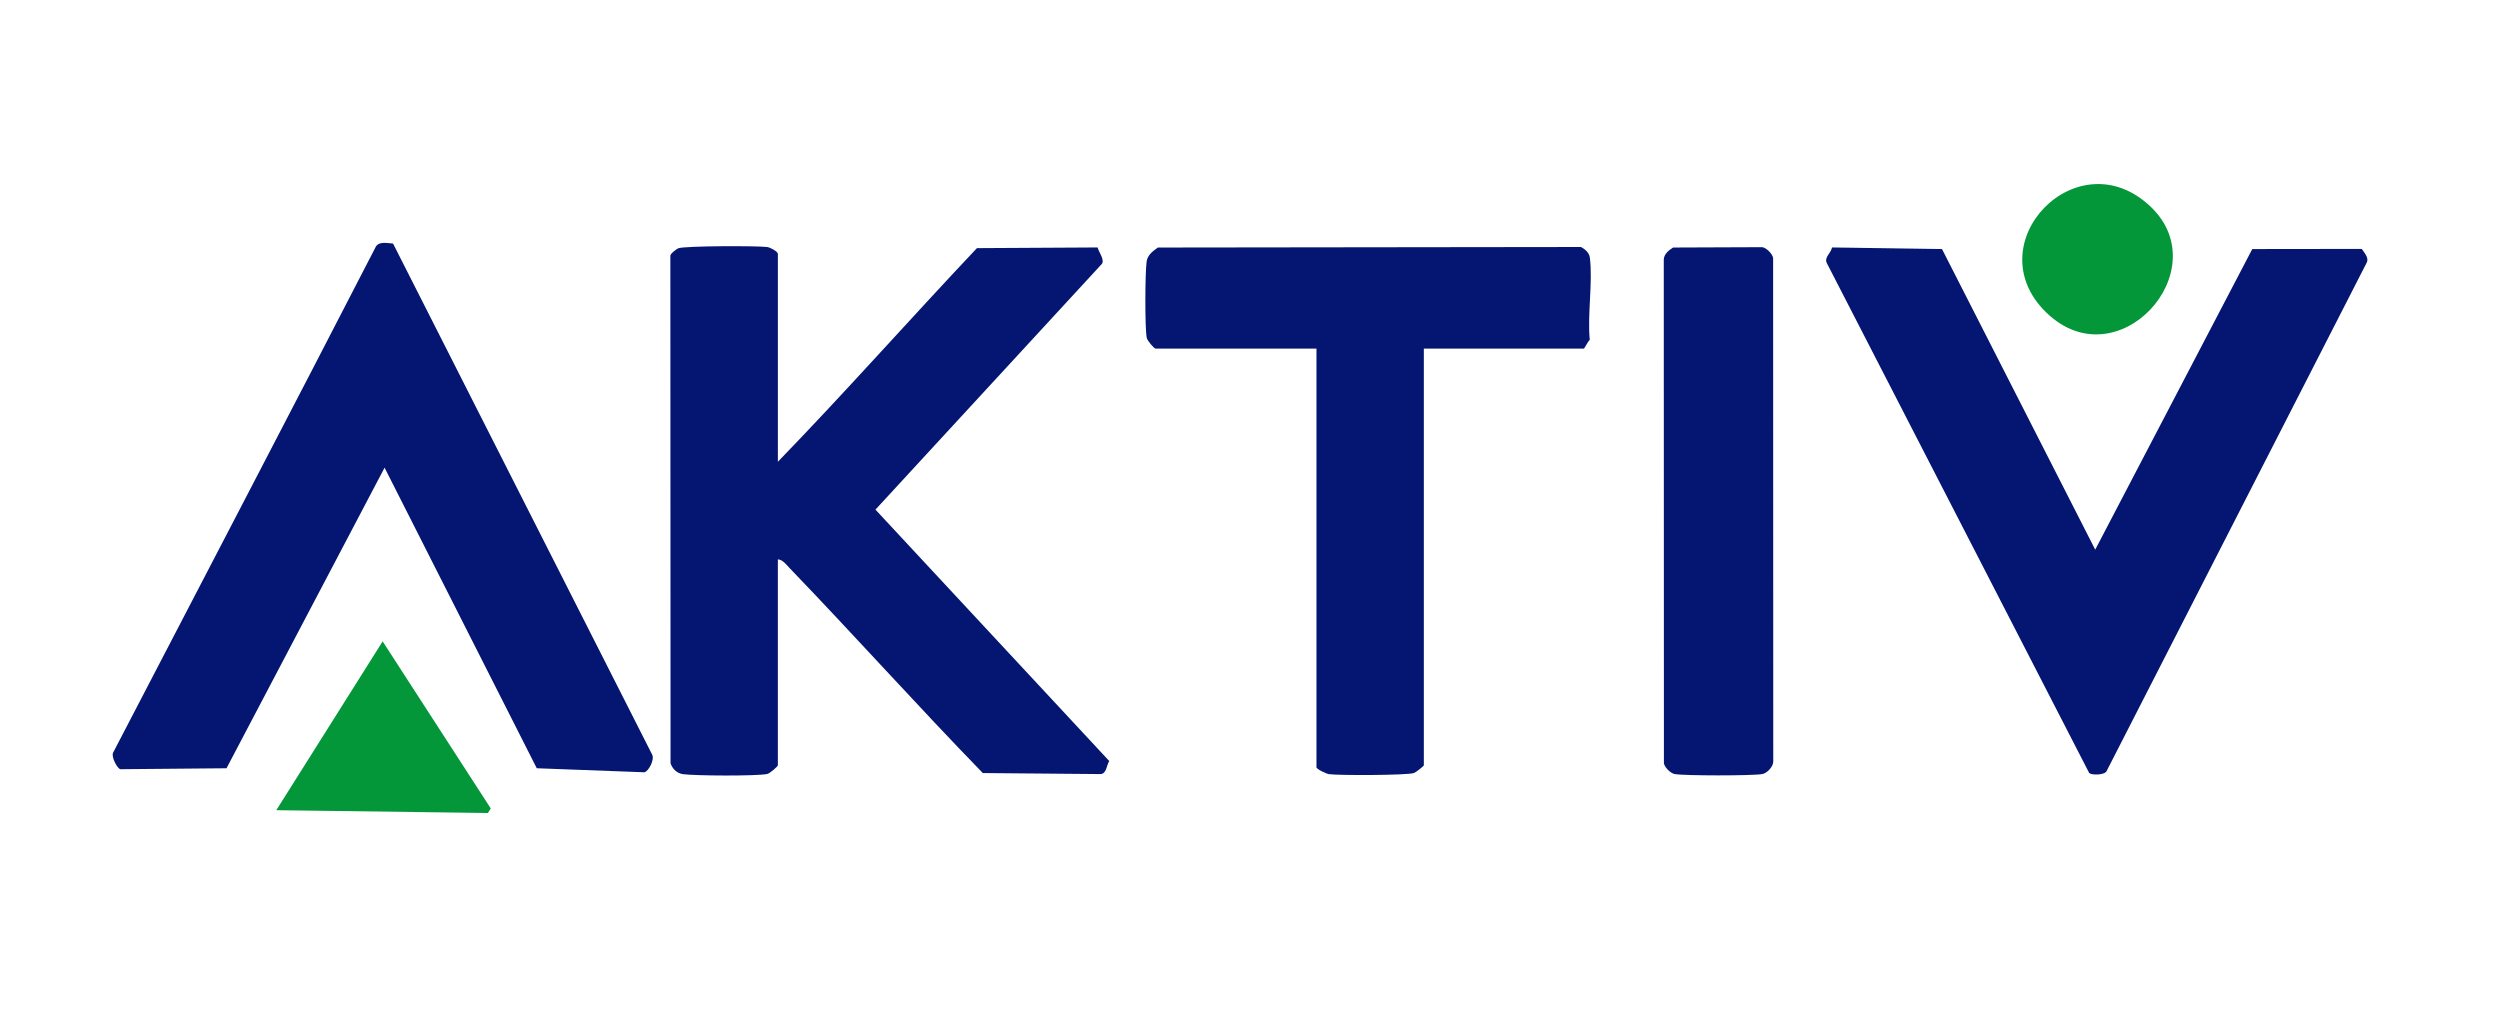
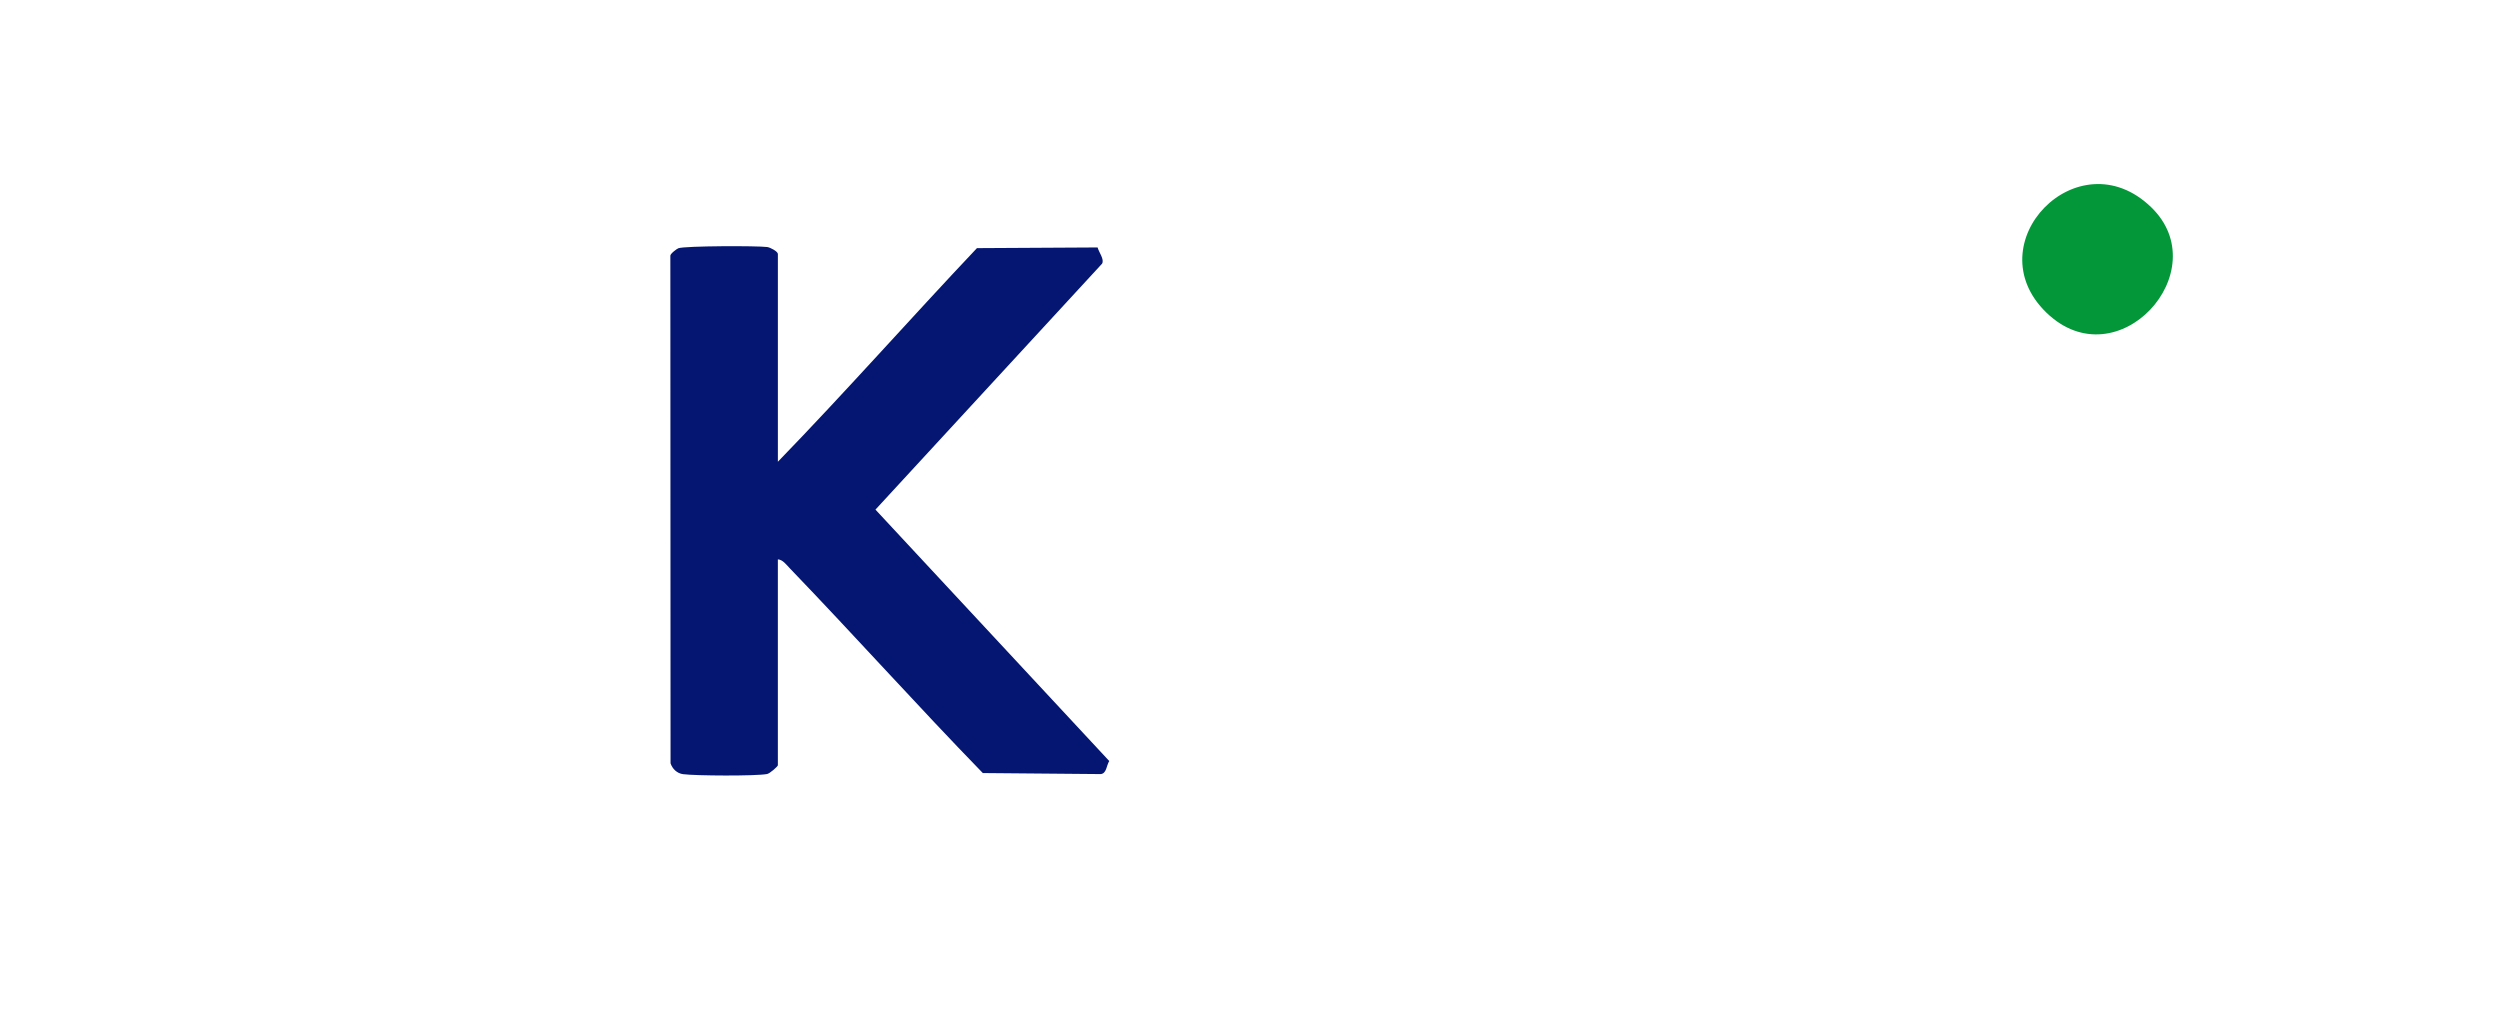
<svg xmlns="http://www.w3.org/2000/svg" id="Capa_1" data-name="Capa 1" viewBox="0 0 1280.96 521.81">
  <defs>
    <style>
      .cls-1 {
        fill: #041672;
      }

      .cls-2 {
        fill: #039739;
      }
    </style>
  </defs>
  <path class="cls-1" d="M398.55,236.62c34.67-35.77,67.77-73.23,102.02-109.48l61.82-.35c.63,2.46,3.64,6.18,2.26,8.35l-116.08,125.98,119.79,128.82c-1.45,2.27-1.32,6.29-4.29,6.69l-60.49-.53c-33.54-34.5-65.62-70.34-98.99-105.01-1.58-1.64-3.58-4.4-6.03-4.47v105.5c0,.57-4.07,4.2-5.52,4.48-5.76,1.1-36.69.92-43.03.08-3.06-.4-5.44-2.62-6.43-5.57l-.1-260.01c-.16-1.05,3.37-3.65,4.13-3.91,3.5-1.21,40.3-1.3,45.51-.61,1.62.22,5.45,2.29,5.45,3.55v106.5Z" />
-   <path class="cls-1" d="M201.39,124.79l132.74,261.81c1.45,2.53-1.89,8.85-4.05,9.1l-55.05-2.06-77.98-154.01-80.99,154.01-54.52.49c-1.7-.82-4.63-6.43-3.58-8.5,44.91-86.47,90.07-172.76,134.69-259.4,1.76-2.63,5.92-1.63,8.74-1.44Z" />
-   <path class="cls-1" d="M1073.56,281.62l80.47-154.01,56.09-.07c1.33,1.92,3.62,4.44,2.68,6.76l-133.37,260.71c-.88,2.25-8.03,2.27-9,.99l-134.49-261.38c-1.19-2.93,2.22-4.88,2.75-7.83l56.36.82,78.5,154.01Z" />
-   <path class="cls-1" d="M592.05,178.62c-.91-.26-4.2-4.09-4.48-5.52-1.01-5.27-.85-33.25-.07-39.03.45-3.38,3.12-5.33,5.76-7.24l216.84-.27c2.18,1.21,4.22,3,4.52,5.5,1.57,12.82-1.33,28.9-.05,42.1-.87.59-2.75,4.47-3.02,4.47h-82v213.5c0,.42-4.2,3.67-5.05,3.95-3.57,1.21-38.42,1.28-43.5.59-1.56-.21-6.46-2.62-6.46-3.54v-214.5h-82.5Z" />
-   <path class="cls-1" d="M857.25,126.83l45.77-.18c2.16.41,5.1,3.39,5.5,5.5l.07,258.03c.04,2.58-3.1,5.95-5.57,6.43-4.77.91-40.18.91-44.96,0-2.16-.41-5.1-3.39-5.5-5.5l-.07-258.03c.04-2.86,2.54-4.84,4.76-6.24Z" />
-   <polygon class="cls-2" points="196.06 328.63 251.46 414.24 250 416.57 141.57 415.13 196.06 328.63" />
  <path class="cls-2" d="M1102.13,106.08c34.11,32.79-17.21,89.36-53.61,54.08-36.59-35.46,16.21-90.03,53.61-54.08Z" />
</svg>